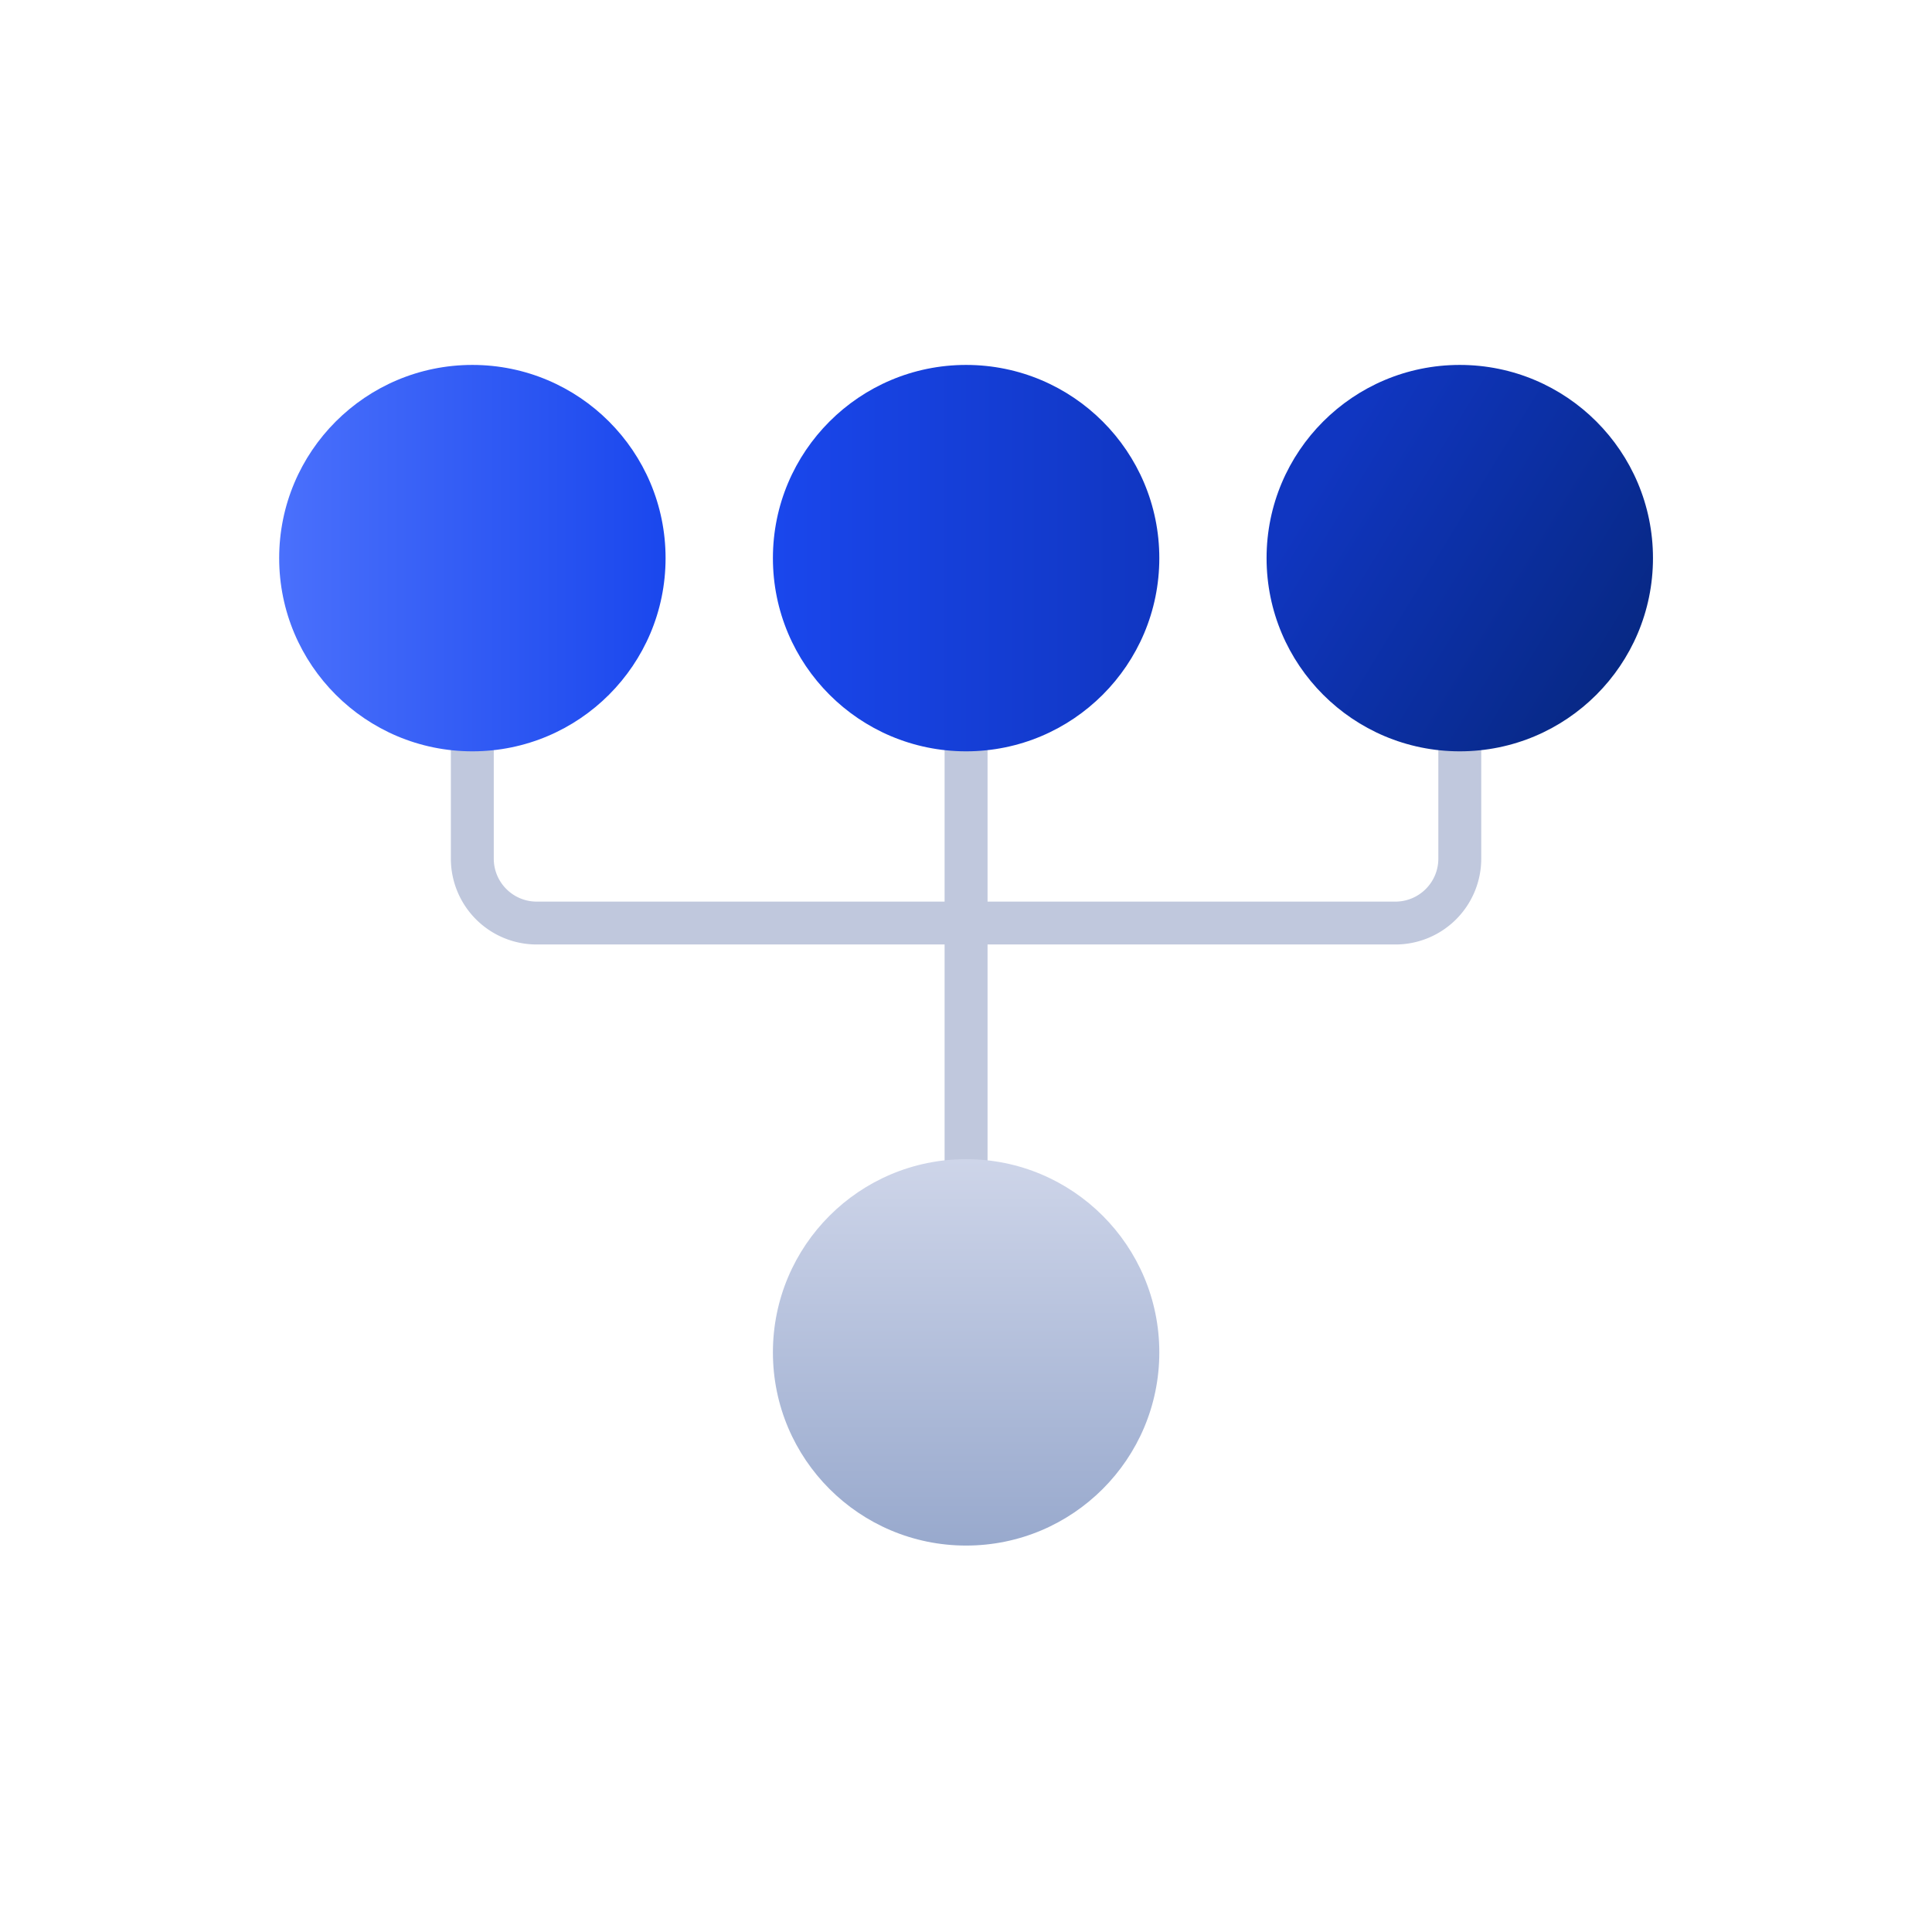
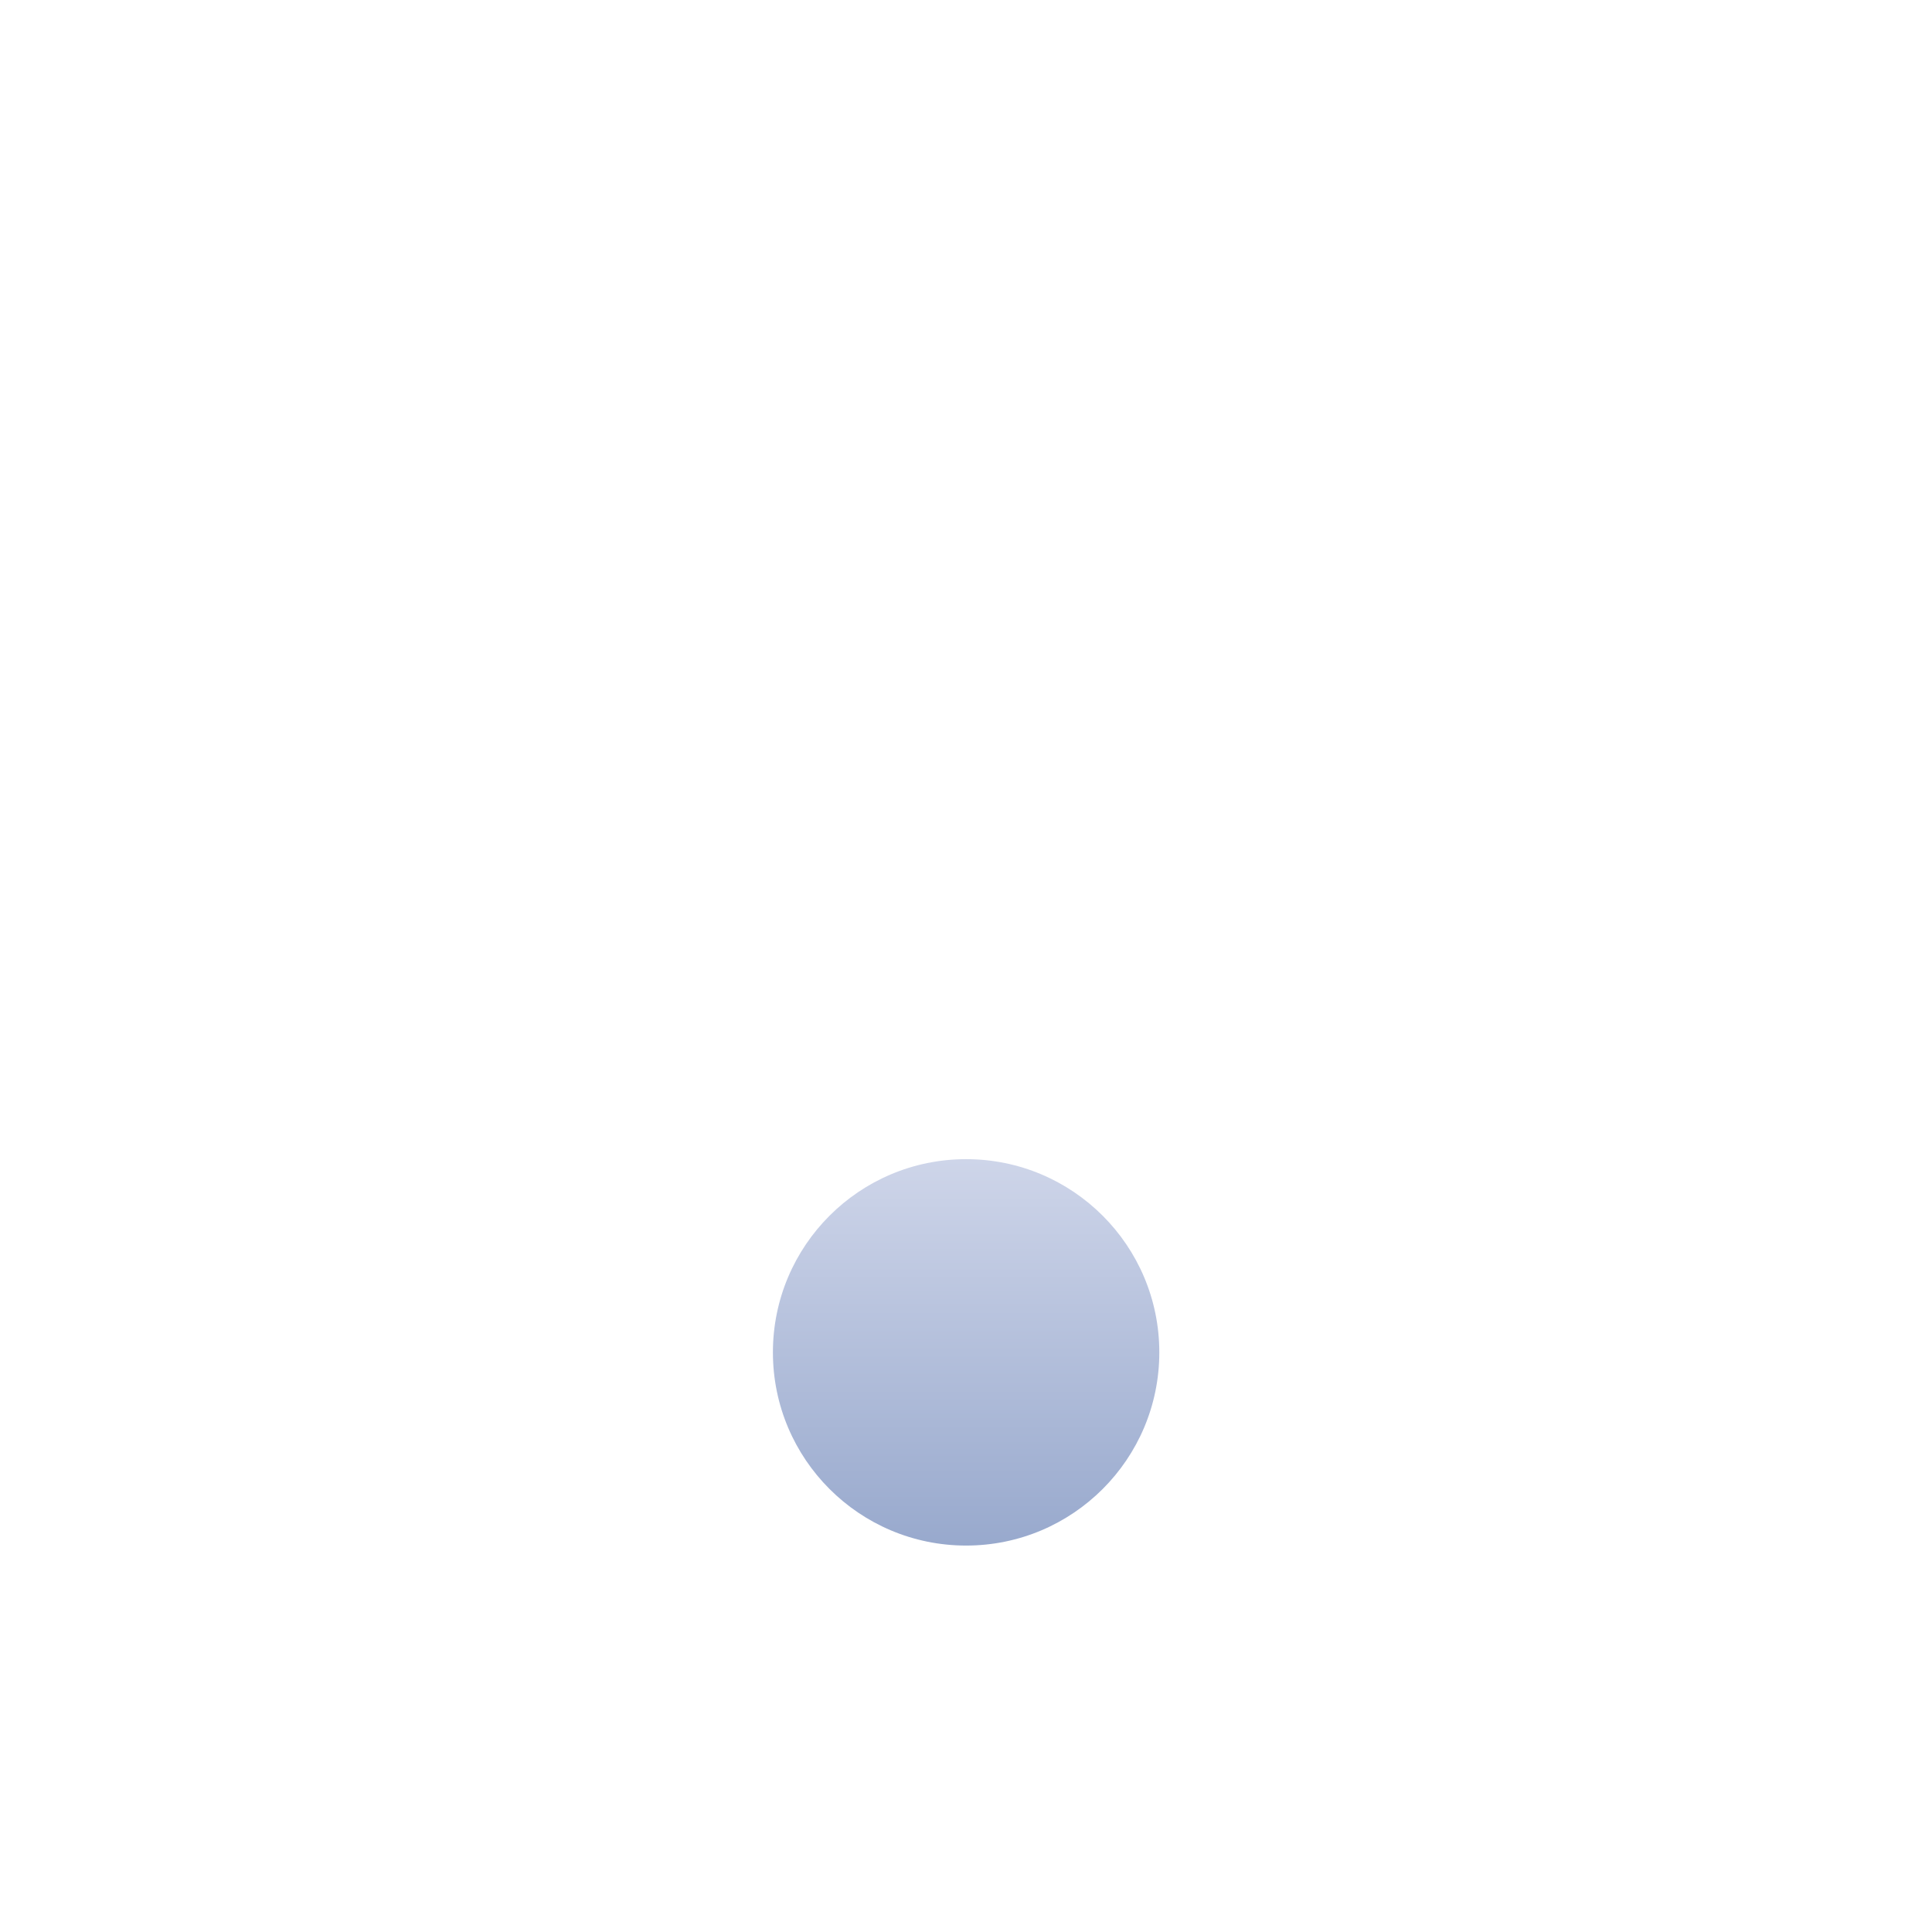
<svg xmlns="http://www.w3.org/2000/svg" width="52" height="52" fill="none">
-   <path fill-rule="evenodd" clip-rule="evenodd" d="M26.58 19.067v13.288h-1.156V19.067h1.155z" fill="#C0C8DD" />
-   <path d="M39.868 23.111a2.311 2.311 0 01-2.311 2.31h-23.11a2.311 2.311 0 01-2.312-2.31v-6.355h1.155v6.355c0 .638.518 1.156 1.156 1.156h23.11c.639 0 1.157-.518 1.157-1.156v-6.355h1.155v6.355z" fill="#C0C8DD" />
-   <circle cx="12.714" cy="15.022" r="5.2" fill="url(#prefix__paint0_linear_23171_68808)" />
-   <circle cx="26.003" cy="15.022" r="5.2" fill="url(#prefix__paint1_linear_23171_68808)" />
-   <circle cx="39.29" cy="15.022" r="5.2" fill="url(#prefix__paint2_linear_23171_68808)" />
  <circle cx="26.003" cy="36.399" r="5.2" fill="url(#prefix__paint3_linear_23171_68808)" />
  <defs>
    <linearGradient id="prefix__paint0_linear_23171_68808" x1="7.514" y1="15.022" x2="17.914" y2="15.022" gradientUnits="userSpaceOnUse">
      <stop stop-color="#4A70FC" />
      <stop offset="1" stop-color="#1A47ED" />
    </linearGradient>
    <linearGradient id="prefix__paint1_linear_23171_68808" x1="20.803" y1="15.022" x2="31.203" y2="15.022" gradientUnits="userSpaceOnUse">
      <stop stop-color="#1A47ED" />
      <stop offset="1" stop-color="#1036C1" />
    </linearGradient>
    <linearGradient id="prefix__paint2_linear_23171_68808" x1="34.09" y1="15.022" x2="49.276" y2="24.274" gradientUnits="userSpaceOnUse">
      <stop stop-color="#1036C1" />
      <stop offset="1" stop-color="#001D52" />
    </linearGradient>
    <linearGradient id="prefix__paint3_linear_23171_68808" x1="26.003" y1="31.199" x2="26.003" y2="41.599" gradientUnits="userSpaceOnUse">
      <stop stop-color="#CED5E9" />
      <stop offset="1" stop-color="#98A9CD" />
    </linearGradient>
  </defs>
</svg>